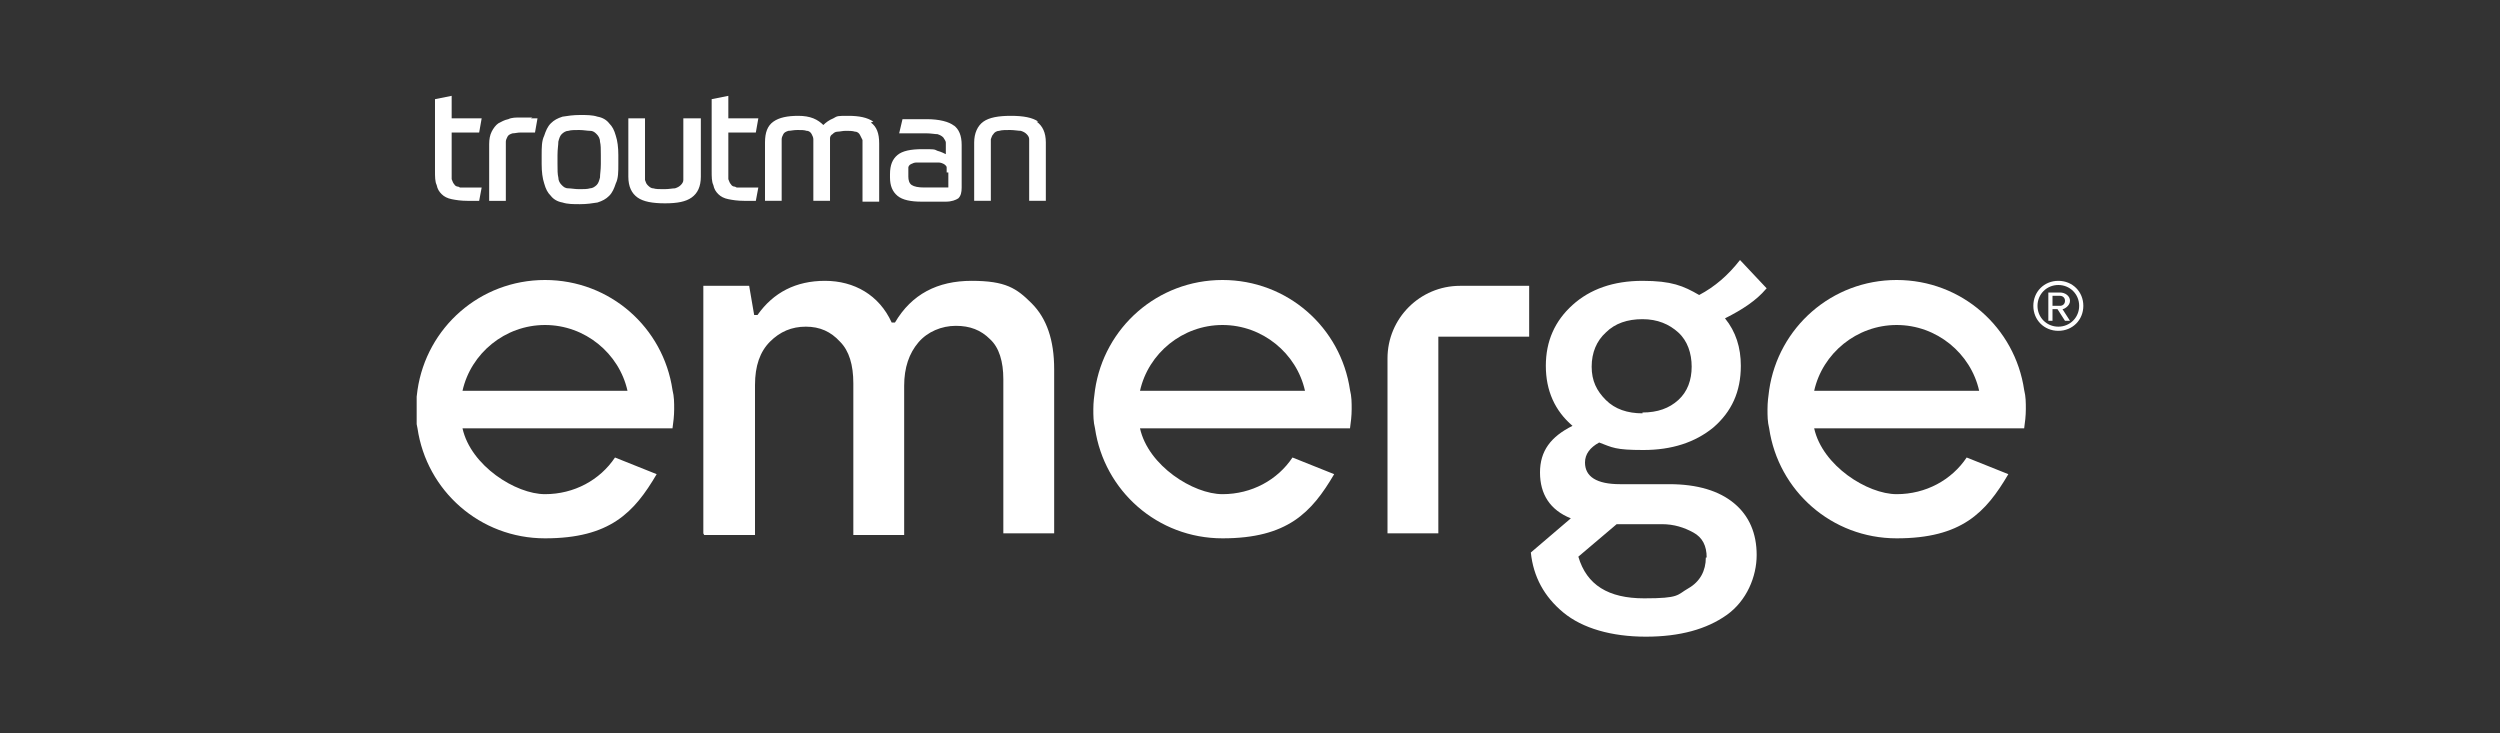
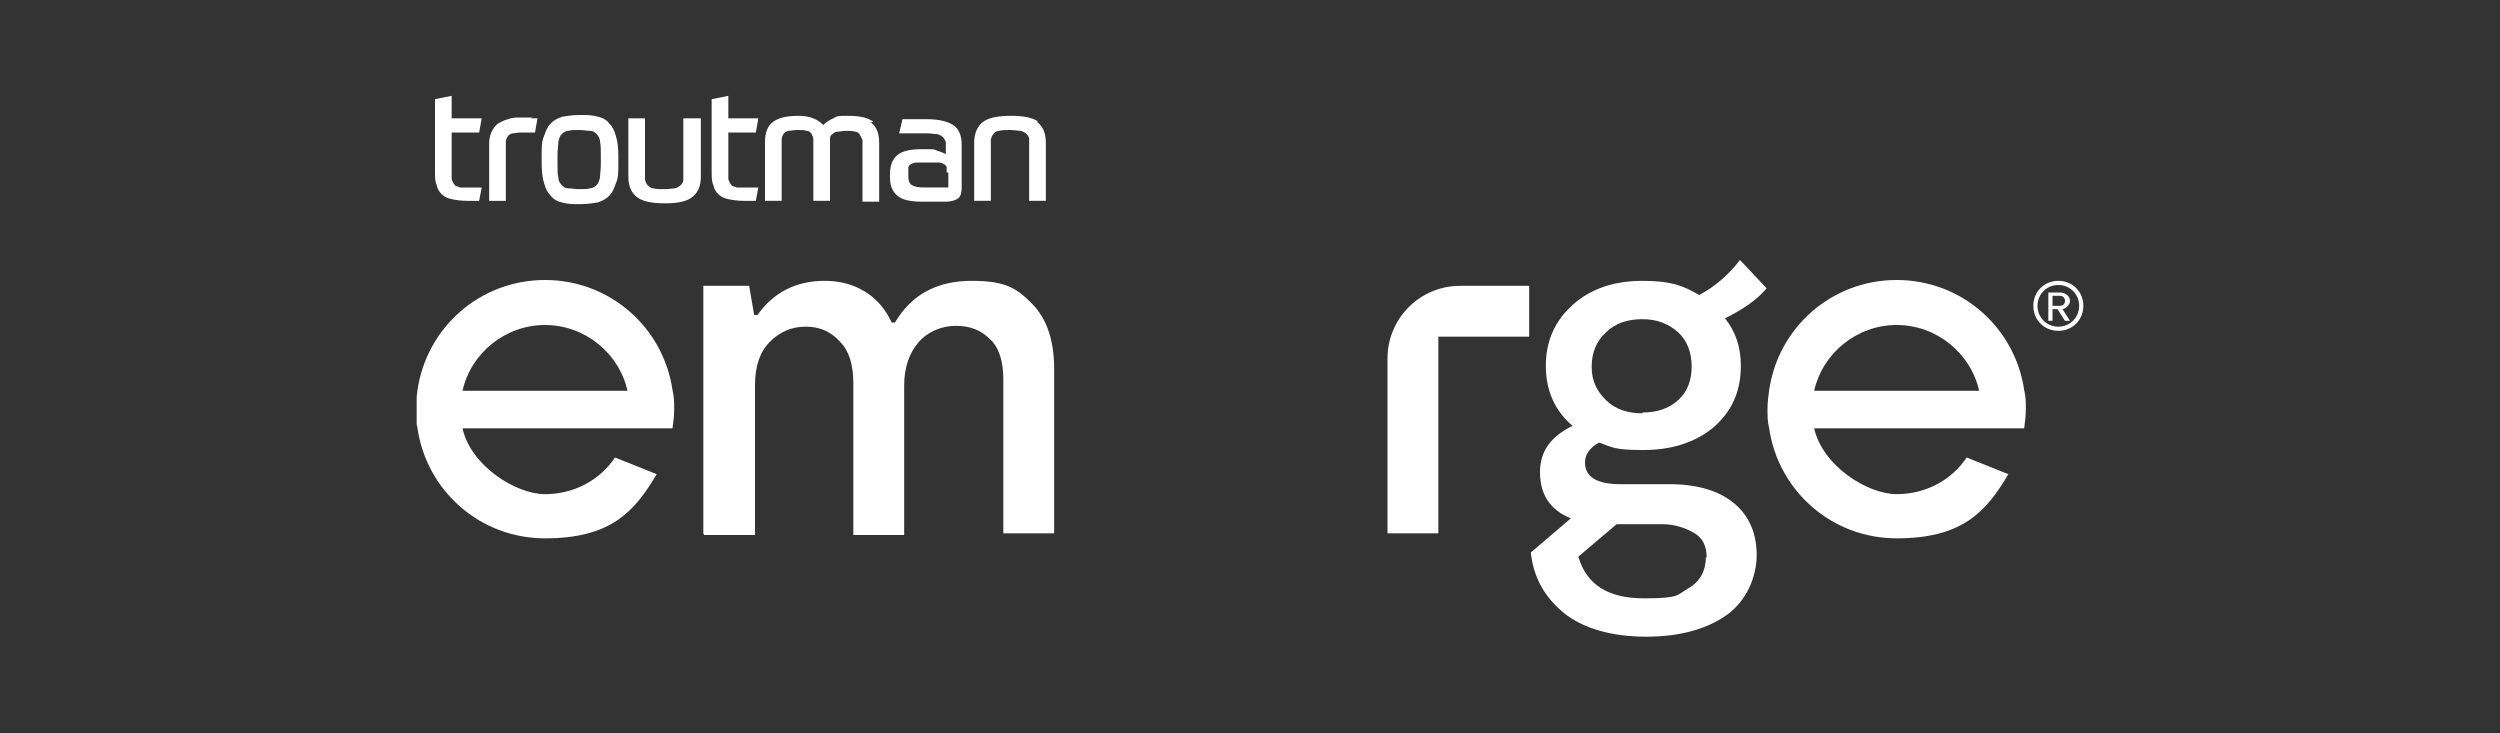
<svg xmlns="http://www.w3.org/2000/svg" id="Layer_1" version="1.1" viewBox="0 0 300 88">
  <rect x="0" y="0" width="300" height="88" fill="#333333" stroke="none" />
  <defs>
    <style>
      .st0 {
        fill: none;
      }

      .st1 {
        fill: #fff;
      }

      .st2 {
        clip-path: url(#clippath);
      }
    </style>
    <clipPath id="clippath">
      <rect class="st0" x="50" y="11.5" width="200" height="65" />
    </clipPath>
  </defs>
  <g class="st2">
    <g>
      <path class="st1" d="M124.4,14.6c.7.5,1.1,1.3,1.1,2.5v7h-2v-6.6c0-.3,0-.6,0-.8,0-.2-.1-.4-.3-.6-.2-.2-.4-.3-.7-.4-.3,0-.8-.1-1.3-.1s-1,0-1.3.1c-.3,0-.6.2-.7.4-.2.2-.2.4-.3.6,0,.2,0,.5,0,.8v6.6h-2v-7c0-1.1.4-2,1.1-2.5.7-.5,1.8-.7,3.3-.7s2.6.2,3.3.7ZM113.6,20.7c0-.2,0-.5,0-.6,0-.2-.2-.3-.3-.4-.2-.1-.4-.2-.7-.2-.3,0-.7,0-1.2,0h-.4c-.4,0-.8,0-1,0-.3,0-.5.1-.7.2-.2.1-.3.3-.3.4,0,.2,0,.4,0,.7v.4c0,.4.1.8.4,1,.3.2.8.3,1.5.3h2.9v-1.8h0ZM114.4,15c.7.5,1,1.3,1,2.4v5.1c0,.6-.1,1-.4,1.3-.3.2-.8.4-1.5.4h-2.9c-1.3,0-2.3-.2-2.9-.7-.6-.5-.9-1.2-.9-2.2v-.4c0-1.1.3-1.8.9-2.3.6-.5,1.6-.7,3-.7s1.4,0,1.8.2c.4.1.8.3,1,.4v-.6c0-.3,0-.6,0-.8,0-.2-.2-.4-.3-.6-.2-.2-.4-.3-.7-.4-.3,0-.8-.1-1.3-.1s-1.1,0-1.7,0c-.6,0-1.1,0-1.6,0l.4-1.7c.4,0,.8,0,1.3,0,.5,0,1.1,0,1.6,0,1.5,0,2.7.3,3.3.8M104.8,14.6c-.7-.5-1.7-.7-3-.7s-1.3,0-1.8.3c-.5.2-.9.5-1.2.8-.3-.3-.7-.6-1.2-.8-.5-.2-1.1-.3-1.8-.3-1.3,0-2.3.2-3,.7-.7.5-1,1.3-1,2.5v7h2v-6.6c0-.3,0-.6,0-.8,0-.2.1-.4.2-.6.1-.2.3-.3.6-.4.3,0,.6-.1,1.1-.1s.8,0,1.1.1c.3,0,.5.2.6.4.1.2.2.4.2.6,0,.2,0,.5,0,.8v6.6h2v-6.8c0-.3,0-.5,0-.7,0-.2.1-.4.3-.5.1-.1.3-.3.6-.3.3,0,.6-.1,1-.1s.8,0,1.1.1c.3,0,.5.2.6.4.1.2.2.4.3.6,0,.2,0,.5,0,.8v6.6h2v-7c0-1.2-.3-2-1-2.5ZM88.2,22.4c-.2,0-.4-.1-.5-.3-.1-.1-.2-.3-.3-.6,0-.3,0-.6,0-1v-4.6h3.3l.3-1.7h-3.6v-2.7l-2,.4v8.6c0,.7,0,1.3.2,1.7.1.5.3.8.6,1.1.3.3.7.5,1.2.6.5.1,1.1.2,1.9.2h1.4l.3-1.6h-1.7c-.4,0-.7,0-.9,0M82,14.2v6.6c0,.3,0,.6,0,.8,0,.2-.1.4-.3.6-.2.2-.4.3-.7.4-.3,0-.7.1-1.3.1s-1,0-1.3-.1c-.3,0-.5-.2-.7-.4-.2-.2-.2-.4-.3-.6,0-.2,0-.5,0-.8v-6.6h-2v7c0,1.2.4,2,1.1,2.5.7.5,1.8.7,3.3.7s2.5-.2,3.2-.7c.7-.5,1.1-1.3,1.1-2.5v-7h-2ZM72.1,18.6c0-.7,0-1.2-.1-1.6,0-.4-.2-.7-.4-.9-.2-.2-.4-.4-.8-.4-.3,0-.8-.1-1.3-.1s-1,0-1.3.1c-.3,0-.6.2-.8.4-.2.2-.3.5-.4.9,0,.4-.1.9-.1,1.6v1.1c0,.7,0,1.2.1,1.6,0,.4.2.7.4.9.2.2.4.4.8.4.3,0,.8.1,1.3.1s1,0,1.3-.1c.3,0,.6-.2.8-.4.2-.2.3-.5.4-.9,0-.4.1-.9.1-1.6v-1.1ZM73.9,16.3c.2.6.3,1.4.3,2.3v1.1c0,.9,0,1.7-.3,2.3-.2.6-.4,1.1-.8,1.5-.4.4-.8.6-1.4.8-.6.1-1.3.2-2.1.2s-1.5,0-2.1-.2c-.6-.1-1.1-.4-1.4-.8-.4-.4-.6-.8-.8-1.5-.2-.6-.3-1.4-.3-2.3v-1.1c0-.9,0-1.7.3-2.3.2-.6.4-1.1.8-1.5.4-.4.8-.6,1.4-.8.6-.1,1.3-.2,2.1-.2s1.5,0,2.1.2c.6.1,1.1.4,1.4.8.4.4.6.8.8,1.5ZM63.9,14.1h-1.4c-.6,0-1.1,0-1.5.2-.5.1-.8.3-1.2.5-.3.2-.6.6-.8,1-.2.4-.3.9-.3,1.5v6.8h2v-6.3c0-.3,0-.6,0-.8,0-.2.1-.4.2-.6.1-.2.3-.3.6-.4.3,0,.6-.1,1-.1h.6c.2,0,.4,0,.5,0s.3,0,.4,0h.2l.3-1.7c-.2,0-.5,0-.8,0M55,22.4c-.2,0-.4-.1-.5-.3-.1-.1-.2-.3-.3-.6,0-.3,0-.6,0-1v-4.6h3.3l.3-1.7h-3.6v-2.7l-2,.4v8.6c0,.7,0,1.3.2,1.7.1.5.3.8.6,1.1.3.3.7.5,1.2.6.5.1,1.1.2,1.9.2h1.4l.3-1.6h-1.7c-.4,0-.7,0-.9,0" />
      <path class="st1" d="M247,39.7c-1.7,0-3-1.3-3-3s1.3-3,3-3,3,1.3,3,3-1.3,3-3,3ZM247,34.2c-1.4,0-2.5,1.1-2.5,2.5s1.1,2.5,2.5,2.5,2.5-1.1,2.5-2.5-1.1-2.5-2.5-2.5ZM247.8,38.5l-.9-1.4h-.6v1.4h-.5v-3.4h1.4c.6,0,1.2.4,1.2,1s-.7,1-.9,1l.9,1.4h-.6ZM247.2,35.5h-.9v1.2h.9c.3,0,.6-.2.6-.6s-.3-.6-.6-.6Z" />
      <path class="st1" d="M211.9,34.7c-1.1,1.3-2.7,2.4-4.9,3.5,1.3,1.6,1.9,3.5,1.9,5.7,0,3.1-1.1,5.5-3.3,7.4-2.2,1.8-5,2.7-8.4,2.7s-3.7-.3-5.3-.9c-1.1.6-1.7,1.4-1.7,2.4,0,1.7,1.4,2.6,4.2,2.6h5.9c3.4,0,6,.8,7.8,2.3,1.8,1.5,2.7,3.6,2.7,6.2s-1.2,5.5-3.6,7.2c-2.4,1.7-5.6,2.6-9.7,2.6s-7.6-1-9.9-2.9c-2.3-1.9-3.6-4.3-3.9-7.2l4.8-4.1c-2.5-1-3.7-2.9-3.7-5.5s1.3-4.3,3.9-5.6c-2.1-1.8-3.2-4.2-3.2-7.2s1.1-5.4,3.2-7.3c2.1-1.9,4.9-2.9,8.4-2.9s4.9.6,6.8,1.7c1.9-1,3.5-2.4,4.9-4.2l3.2,3.4h0ZM204.8,66.9c0-1.4-.5-2.4-1.6-3-1.1-.6-2.3-1-3.8-1h-5.4l-4.6,3.9c1,3.4,3.6,5,7.9,5s3.9-.4,5.3-1.2c1.4-.8,2.1-2.1,2.1-3.7ZM197.1,49.5c1.8,0,3.2-.5,4.3-1.5,1.1-1,1.6-2.4,1.6-4s-.5-3.1-1.6-4.1c-1.1-1-2.5-1.6-4.3-1.6s-3.3.5-4.4,1.6c-1.1,1-1.7,2.4-1.7,4.1s.6,2.9,1.7,4c1.1,1.1,2.6,1.6,4.4,1.6Z" />
      <path class="st1" d="M183.5,34.3v6.1h-10.9v23.6h-6.1v-21c0-4.8,3.9-8.7,8.7-8.7h8.3Z" />
-       <path class="st1" d="M162,51.4c.1-.7.2-1.5.2-2.3s0-1.5-.2-2.3c-1.1-7.5-7.5-13.2-15.3-13.2s-14.2,5.7-15.3,13.2c-.1.7-.2,1.5-.2,2.3s0,1.5.2,2.3c1.1,7.5,7.5,13.2,15.3,13.2s10.7-3.1,13.4-7.7l-5-2c-1.8,2.7-4.9,4.4-8.4,4.4s-8.9-3.4-9.9-7.9h25.2ZM146.7,39c4.8,0,8.9,3.4,9.9,7.9h-19.8c1-4.5,5.1-7.9,9.9-7.9Z" />
      <path class="st1" d="M242.9,51.4c.1-.7.2-1.5.2-2.3s0-1.5-.2-2.3c-1.1-7.5-7.5-13.2-15.3-13.2s-14.2,5.7-15.3,13.2c-.1.7-.2,1.5-.2,2.3s0,1.5.2,2.3c1.1,7.5,7.5,13.2,15.3,13.2s10.7-3.1,13.4-7.7l-5-2c-1.8,2.7-4.9,4.4-8.4,4.4s-8.9-3.4-9.9-7.9h25.2ZM227.6,39c4.8,0,8.9,3.4,9.9,7.9h-19.8c1-4.5,5.1-7.9,9.9-7.9Z" />
      <path class="st1" d="M84.4,64v-29.7h5.5l.6,3.5h.4c1.9-2.7,4.6-4.1,8.1-4.1s6.5,1.7,8,5h.4c2-3.4,5.1-5,9.2-5s5.4.9,7.2,2.7c1.8,1.8,2.7,4.4,2.7,7.9v19.7h-6.1v-18.5c0-2.1-.5-3.8-1.6-4.8-1.1-1.1-2.4-1.6-4.1-1.6s-3.4.7-4.5,2c-1.1,1.3-1.7,3-1.7,5.2v17.9h-6.1v-18.2c0-2.2-.5-3.9-1.6-5-1.1-1.2-2.4-1.8-4.1-1.8s-3.1.6-4.3,1.8c-1.2,1.2-1.8,2.9-1.8,5.2v18h-6.1Z" />
      <path class="st1" d="M80.7,51.4c.1-.7.2-1.5.2-2.3s0-1.5-.2-2.3c-1.1-7.5-7.5-13.2-15.3-13.2s-14.2,5.7-15.3,13.2c-.1.7-.2,1.5-.2,2.3s0,1.5.2,2.3c1.1,7.5,7.5,13.2,15.3,13.2s10.7-3.1,13.4-7.7l-5-2c-1.8,2.7-4.9,4.4-8.4,4.4s-8.9-3.4-9.9-7.9h25.2ZM65.4,39c4.8,0,8.9,3.4,9.9,7.9h-19.8c1-4.5,5.1-7.9,9.9-7.9Z" />
    </g>
  </g>
</svg>